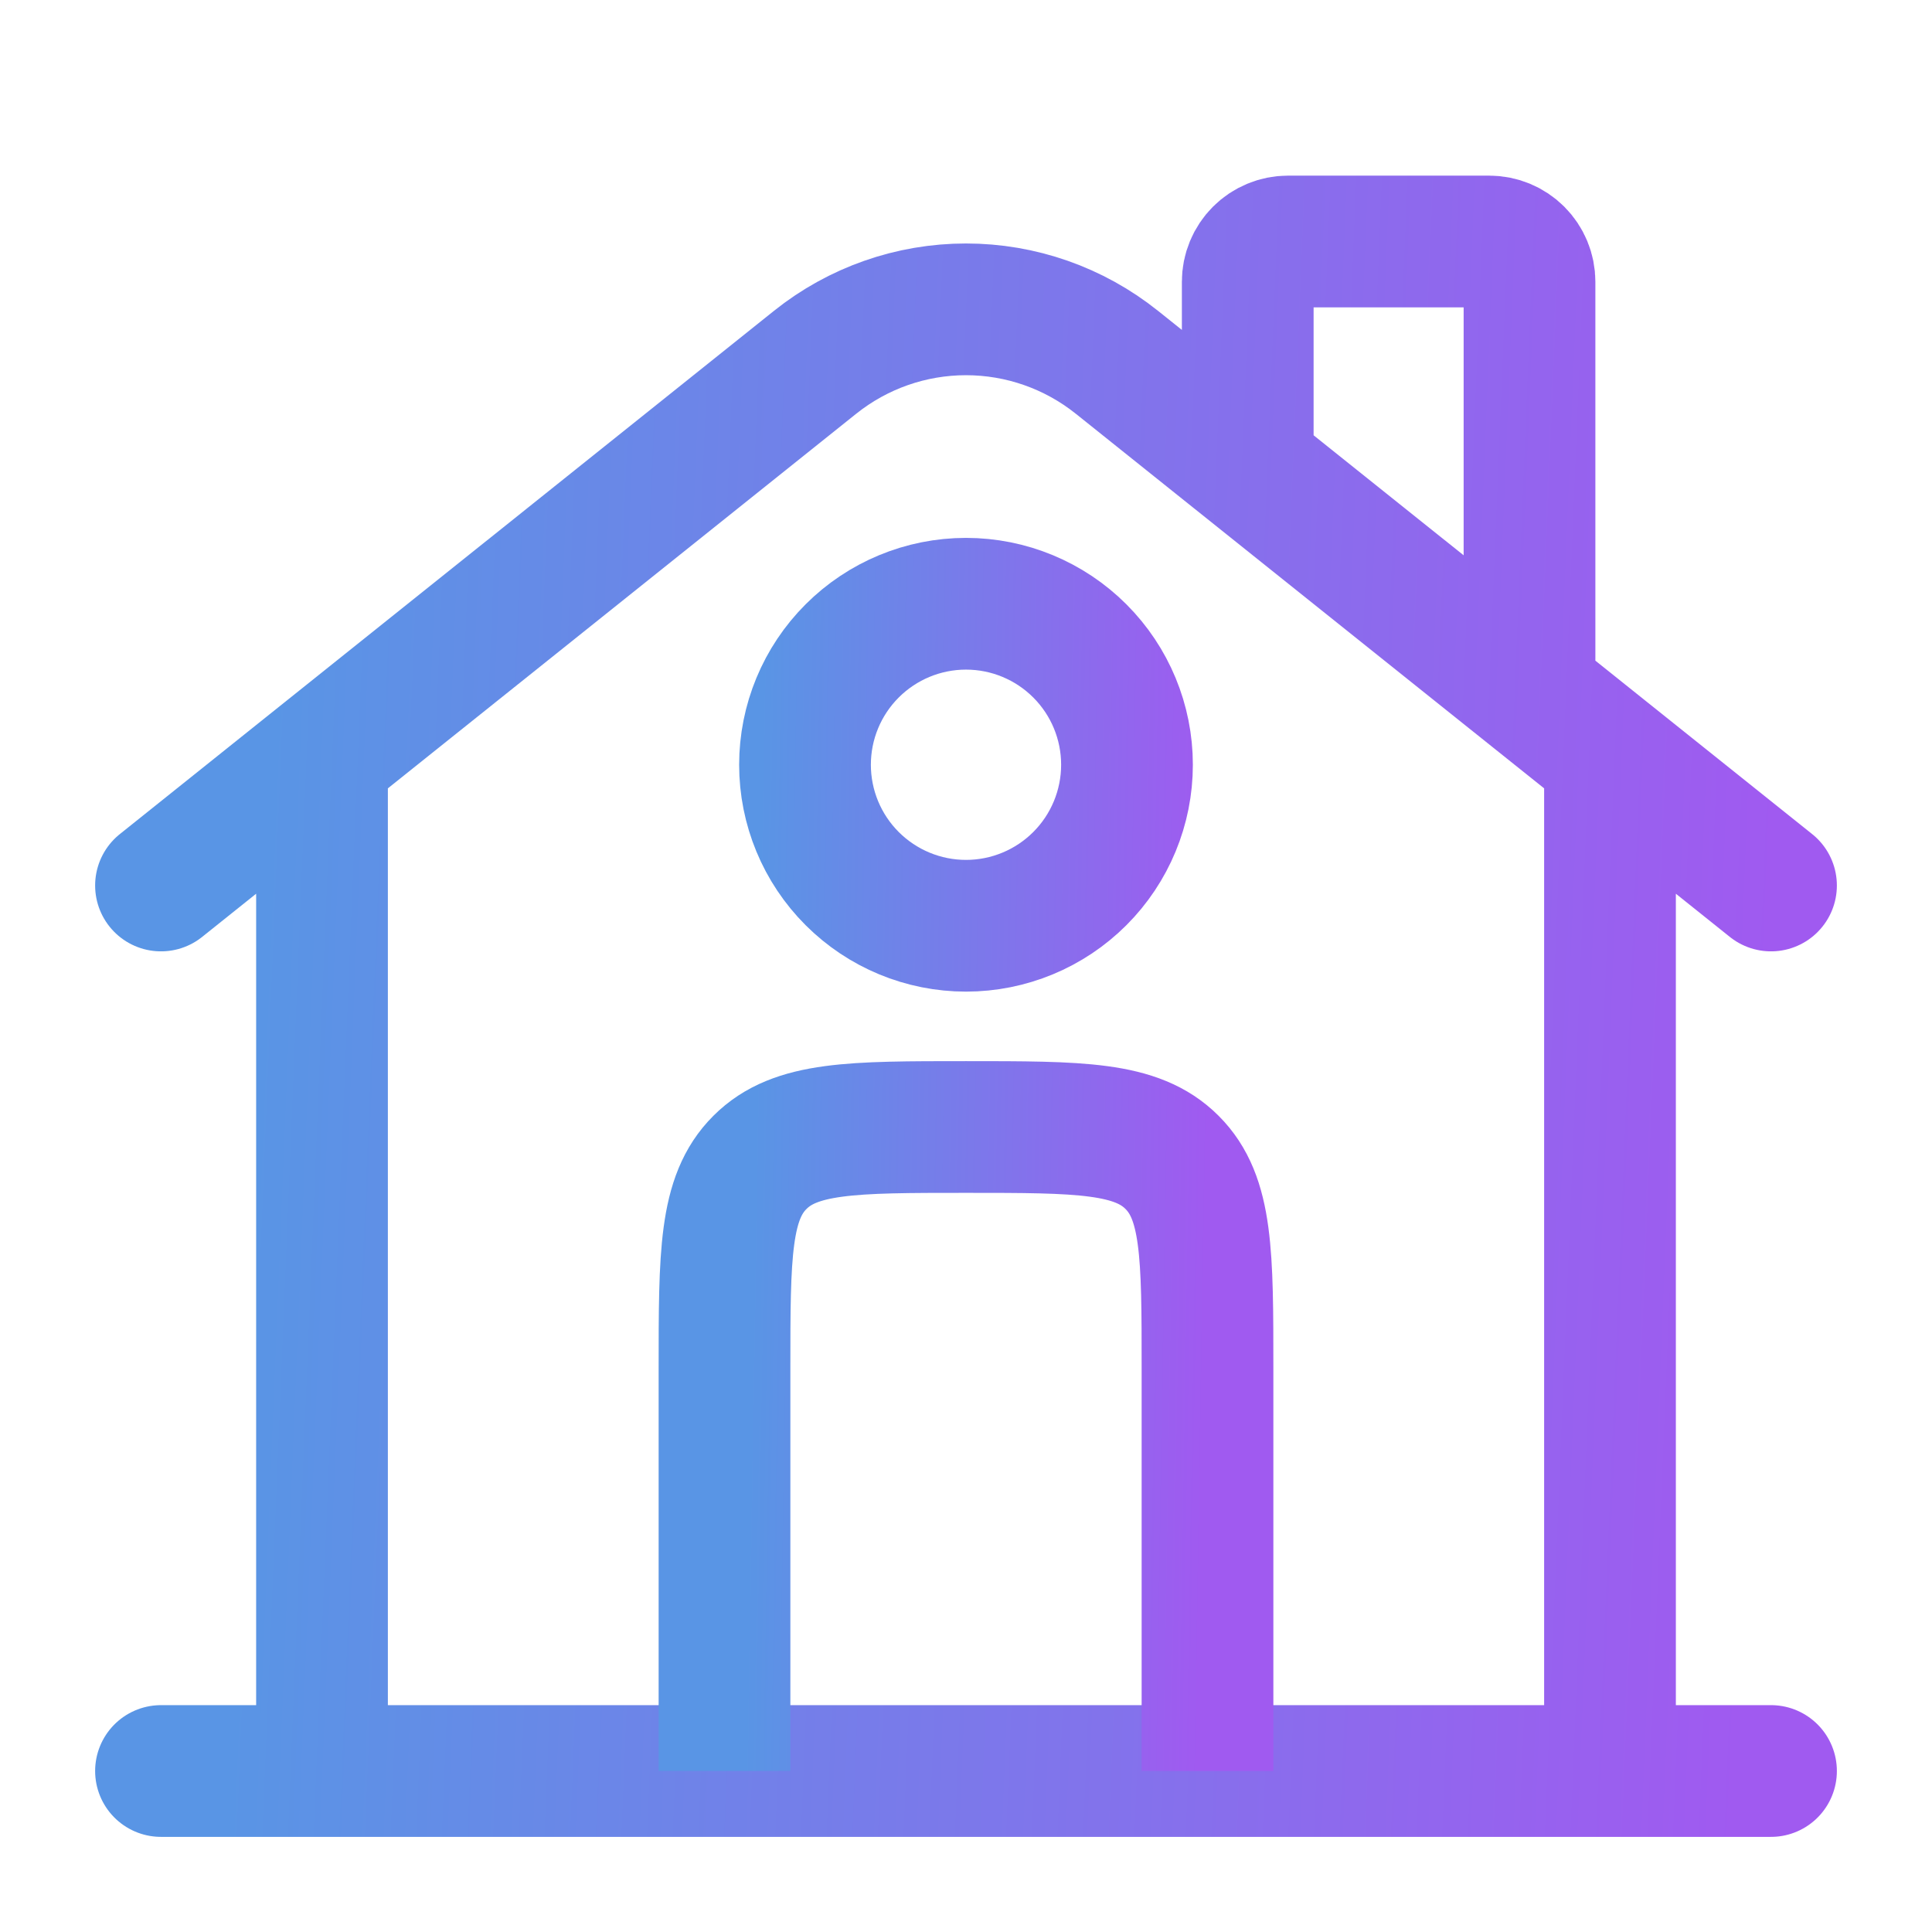
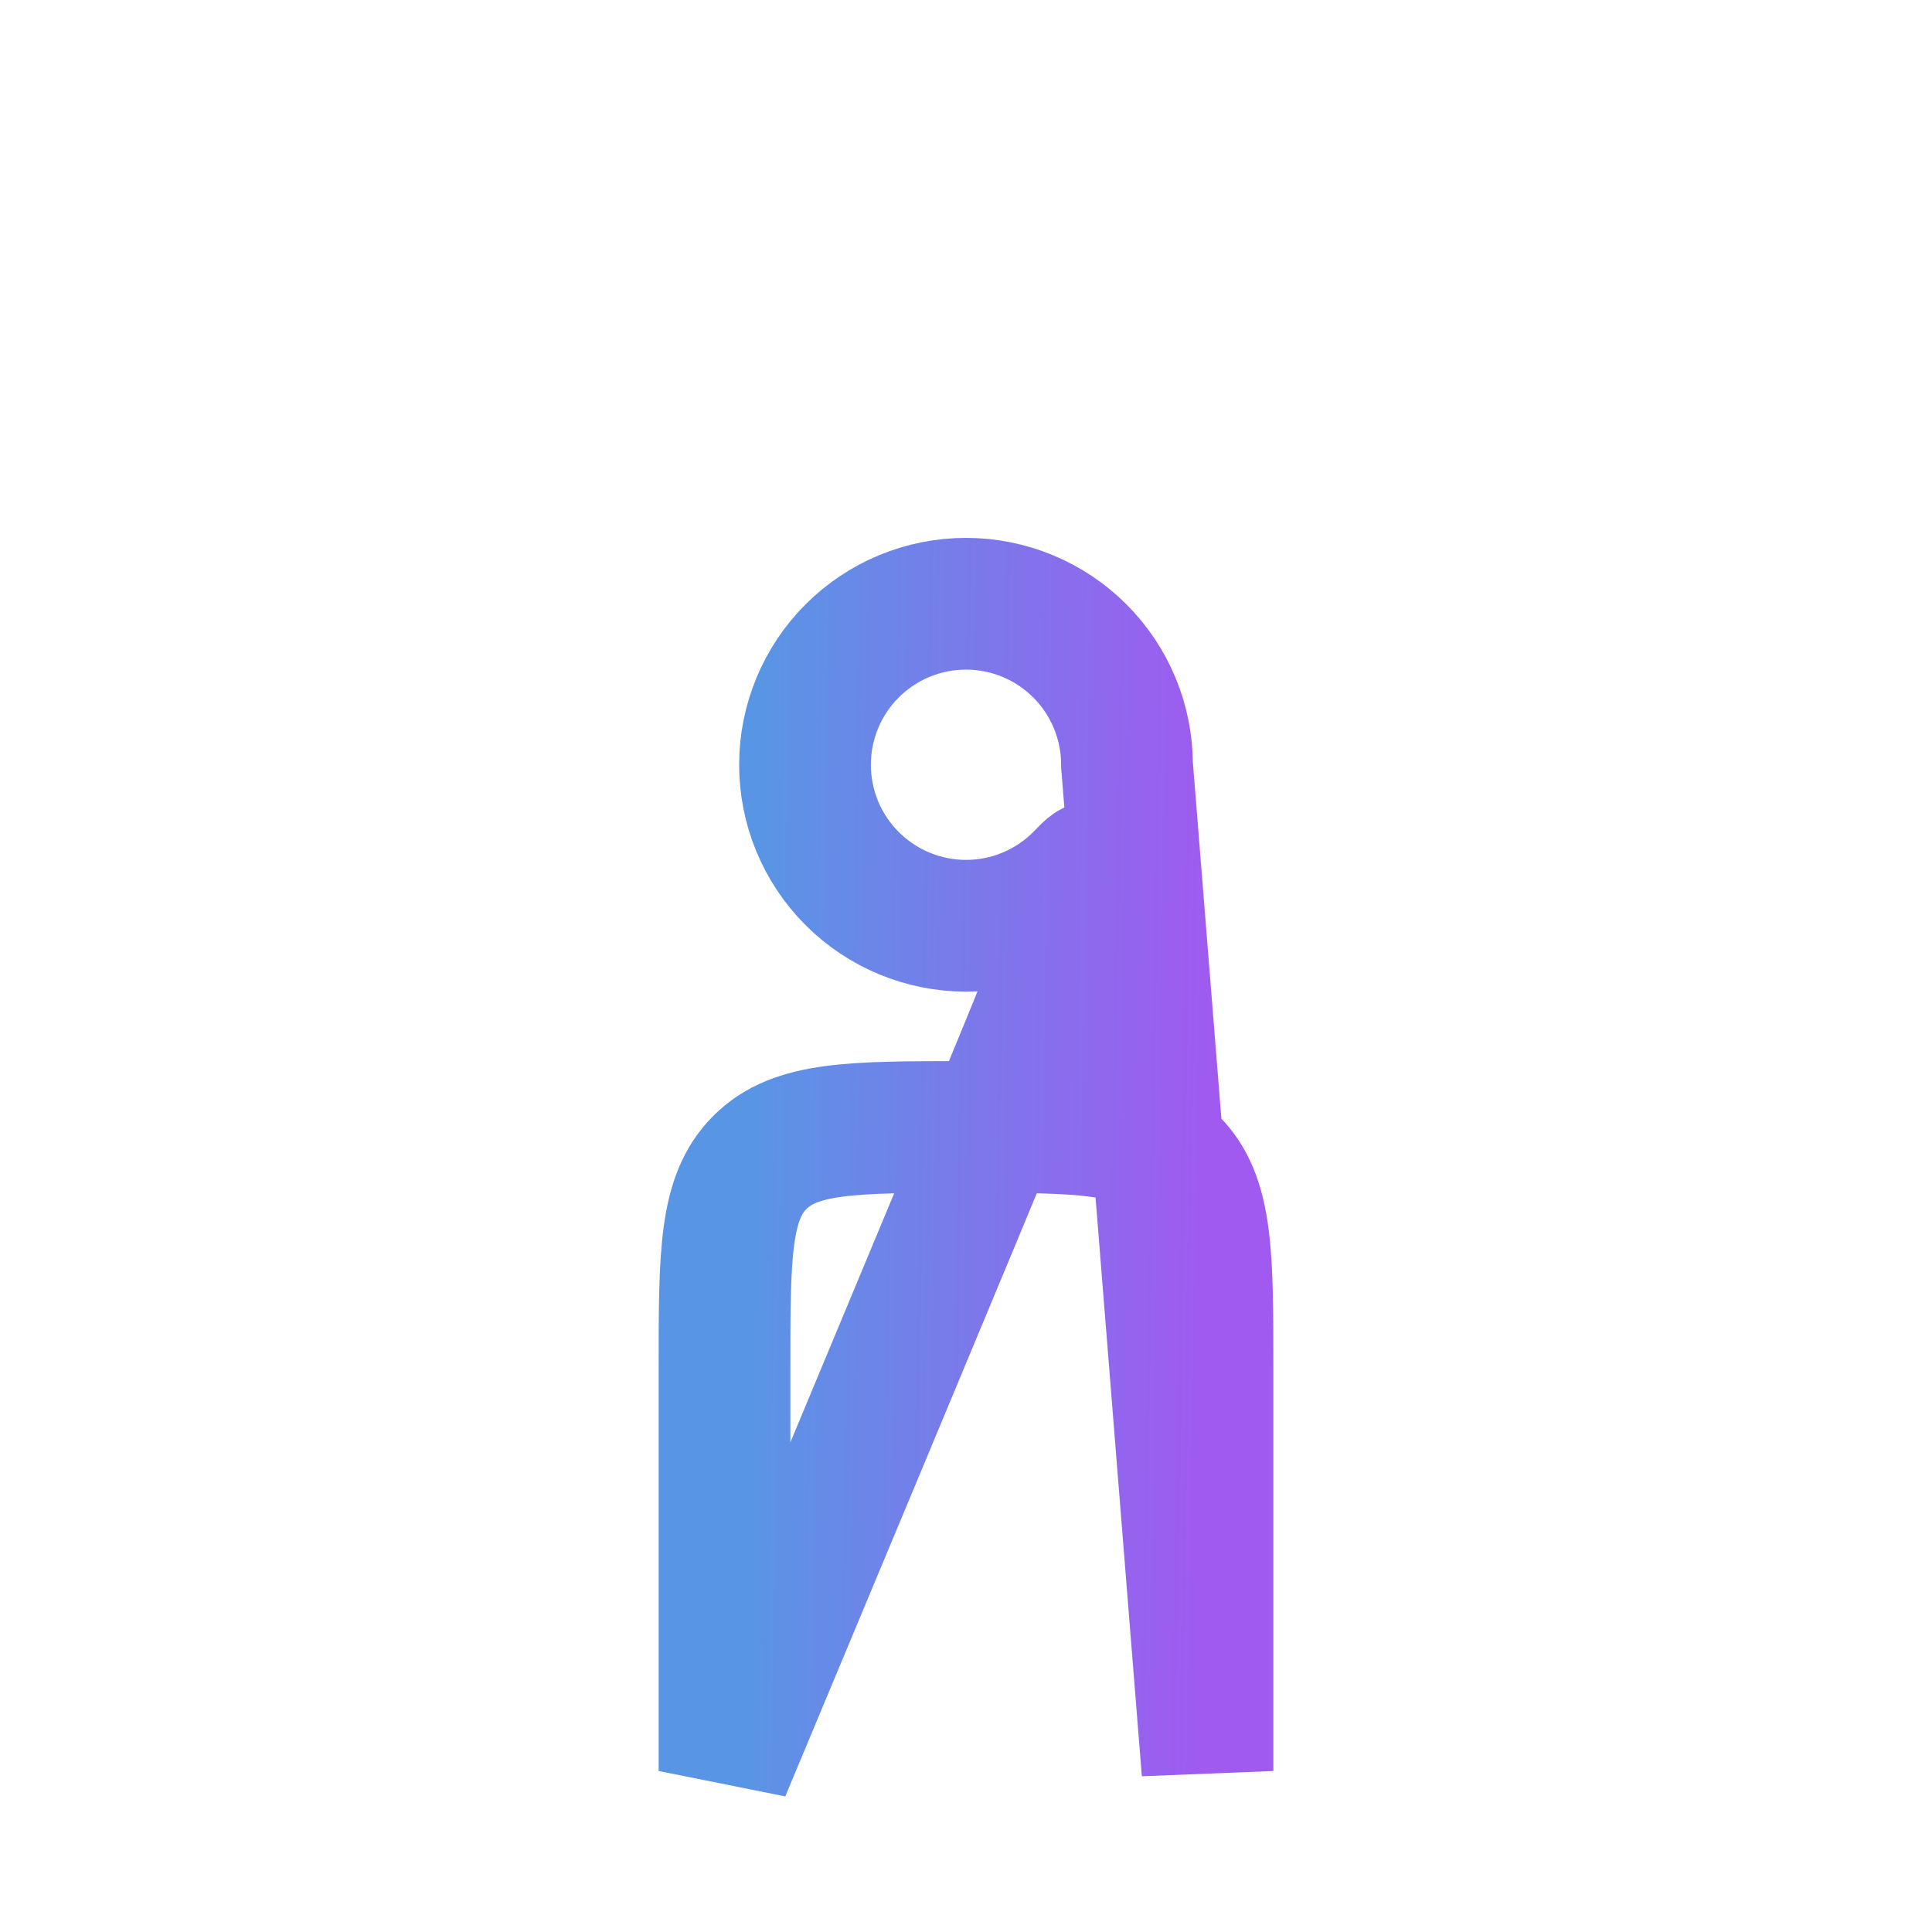
<svg xmlns="http://www.w3.org/2000/svg" width="88" height="88" viewBox="0 0 88 88" fill="none">
-   <path d="M80.667 80.667H7.333M7.333 40.333L37.129 16.5C39.079 14.94 41.502 14.09 44 14.09C46.498 14.09 48.921 14.94 50.871 16.5L80.667 40.333M56.833 20.167V12.833C56.833 12.347 57.026 11.881 57.37 11.537C57.714 11.193 58.181 11 58.667 11H67.833C68.32 11 68.786 11.193 69.13 11.537C69.474 11.881 69.667 12.347 69.667 12.833V31.167M14.667 80.667V34.833M73.333 80.667V34.833" stroke="url(#paint0_linear_1346_24157)" stroke-width="6" stroke-linecap="round" />
-   <path d="M55 80.667V62.333C55 57.149 55 54.556 53.387 52.947C51.781 51.333 49.188 51.333 44 51.333C38.815 51.333 36.223 51.333 34.613 52.947C33 54.553 33 57.145 33 62.333V80.667M51.333 34.833C51.333 36.778 50.561 38.644 49.185 40.019C47.81 41.394 45.945 42.167 44 42.167C42.055 42.167 40.19 41.394 38.815 40.019C37.439 38.644 36.667 36.778 36.667 34.833C36.667 32.888 37.439 31.023 38.815 29.648C40.19 28.273 42.055 27.5 44 27.5C45.945 27.5 47.81 28.273 49.185 29.648C50.561 31.023 51.333 32.888 51.333 34.833Z" stroke="url(#paint1_linear_1346_24157)" stroke-width="6" />
+   <path d="M55 80.667V62.333C55 57.149 55 54.556 53.387 52.947C51.781 51.333 49.188 51.333 44 51.333C38.815 51.333 36.223 51.333 34.613 52.947C33 54.553 33 57.145 33 62.333V80.667C51.333 36.778 50.561 38.644 49.185 40.019C47.81 41.394 45.945 42.167 44 42.167C42.055 42.167 40.19 41.394 38.815 40.019C37.439 38.644 36.667 36.778 36.667 34.833C36.667 32.888 37.439 31.023 38.815 29.648C40.19 28.273 42.055 27.5 44 27.5C45.945 27.5 47.81 28.273 49.185 29.648C50.561 31.023 51.333 32.888 51.333 34.833Z" stroke="url(#paint1_linear_1346_24157)" stroke-width="6" />
  <defs>
    <linearGradient id="paint0_linear_1346_24157" x1="13.163" y1="11.179" x2="81.979" y2="14" gradientUnits="userSpaceOnUse">
      <stop stop-color="#5995E5" />
      <stop offset="1" stop-color="#A05AF0" />
    </linearGradient>
    <linearGradient id="paint1_linear_1346_24157" x1="34.749" y1="27.636" x2="55.423" y2="27.97" gradientUnits="userSpaceOnUse">
      <stop stop-color="#5995E5" />
      <stop offset="1" stop-color="#A05AF0" />
    </linearGradient>
  </defs>
</svg>